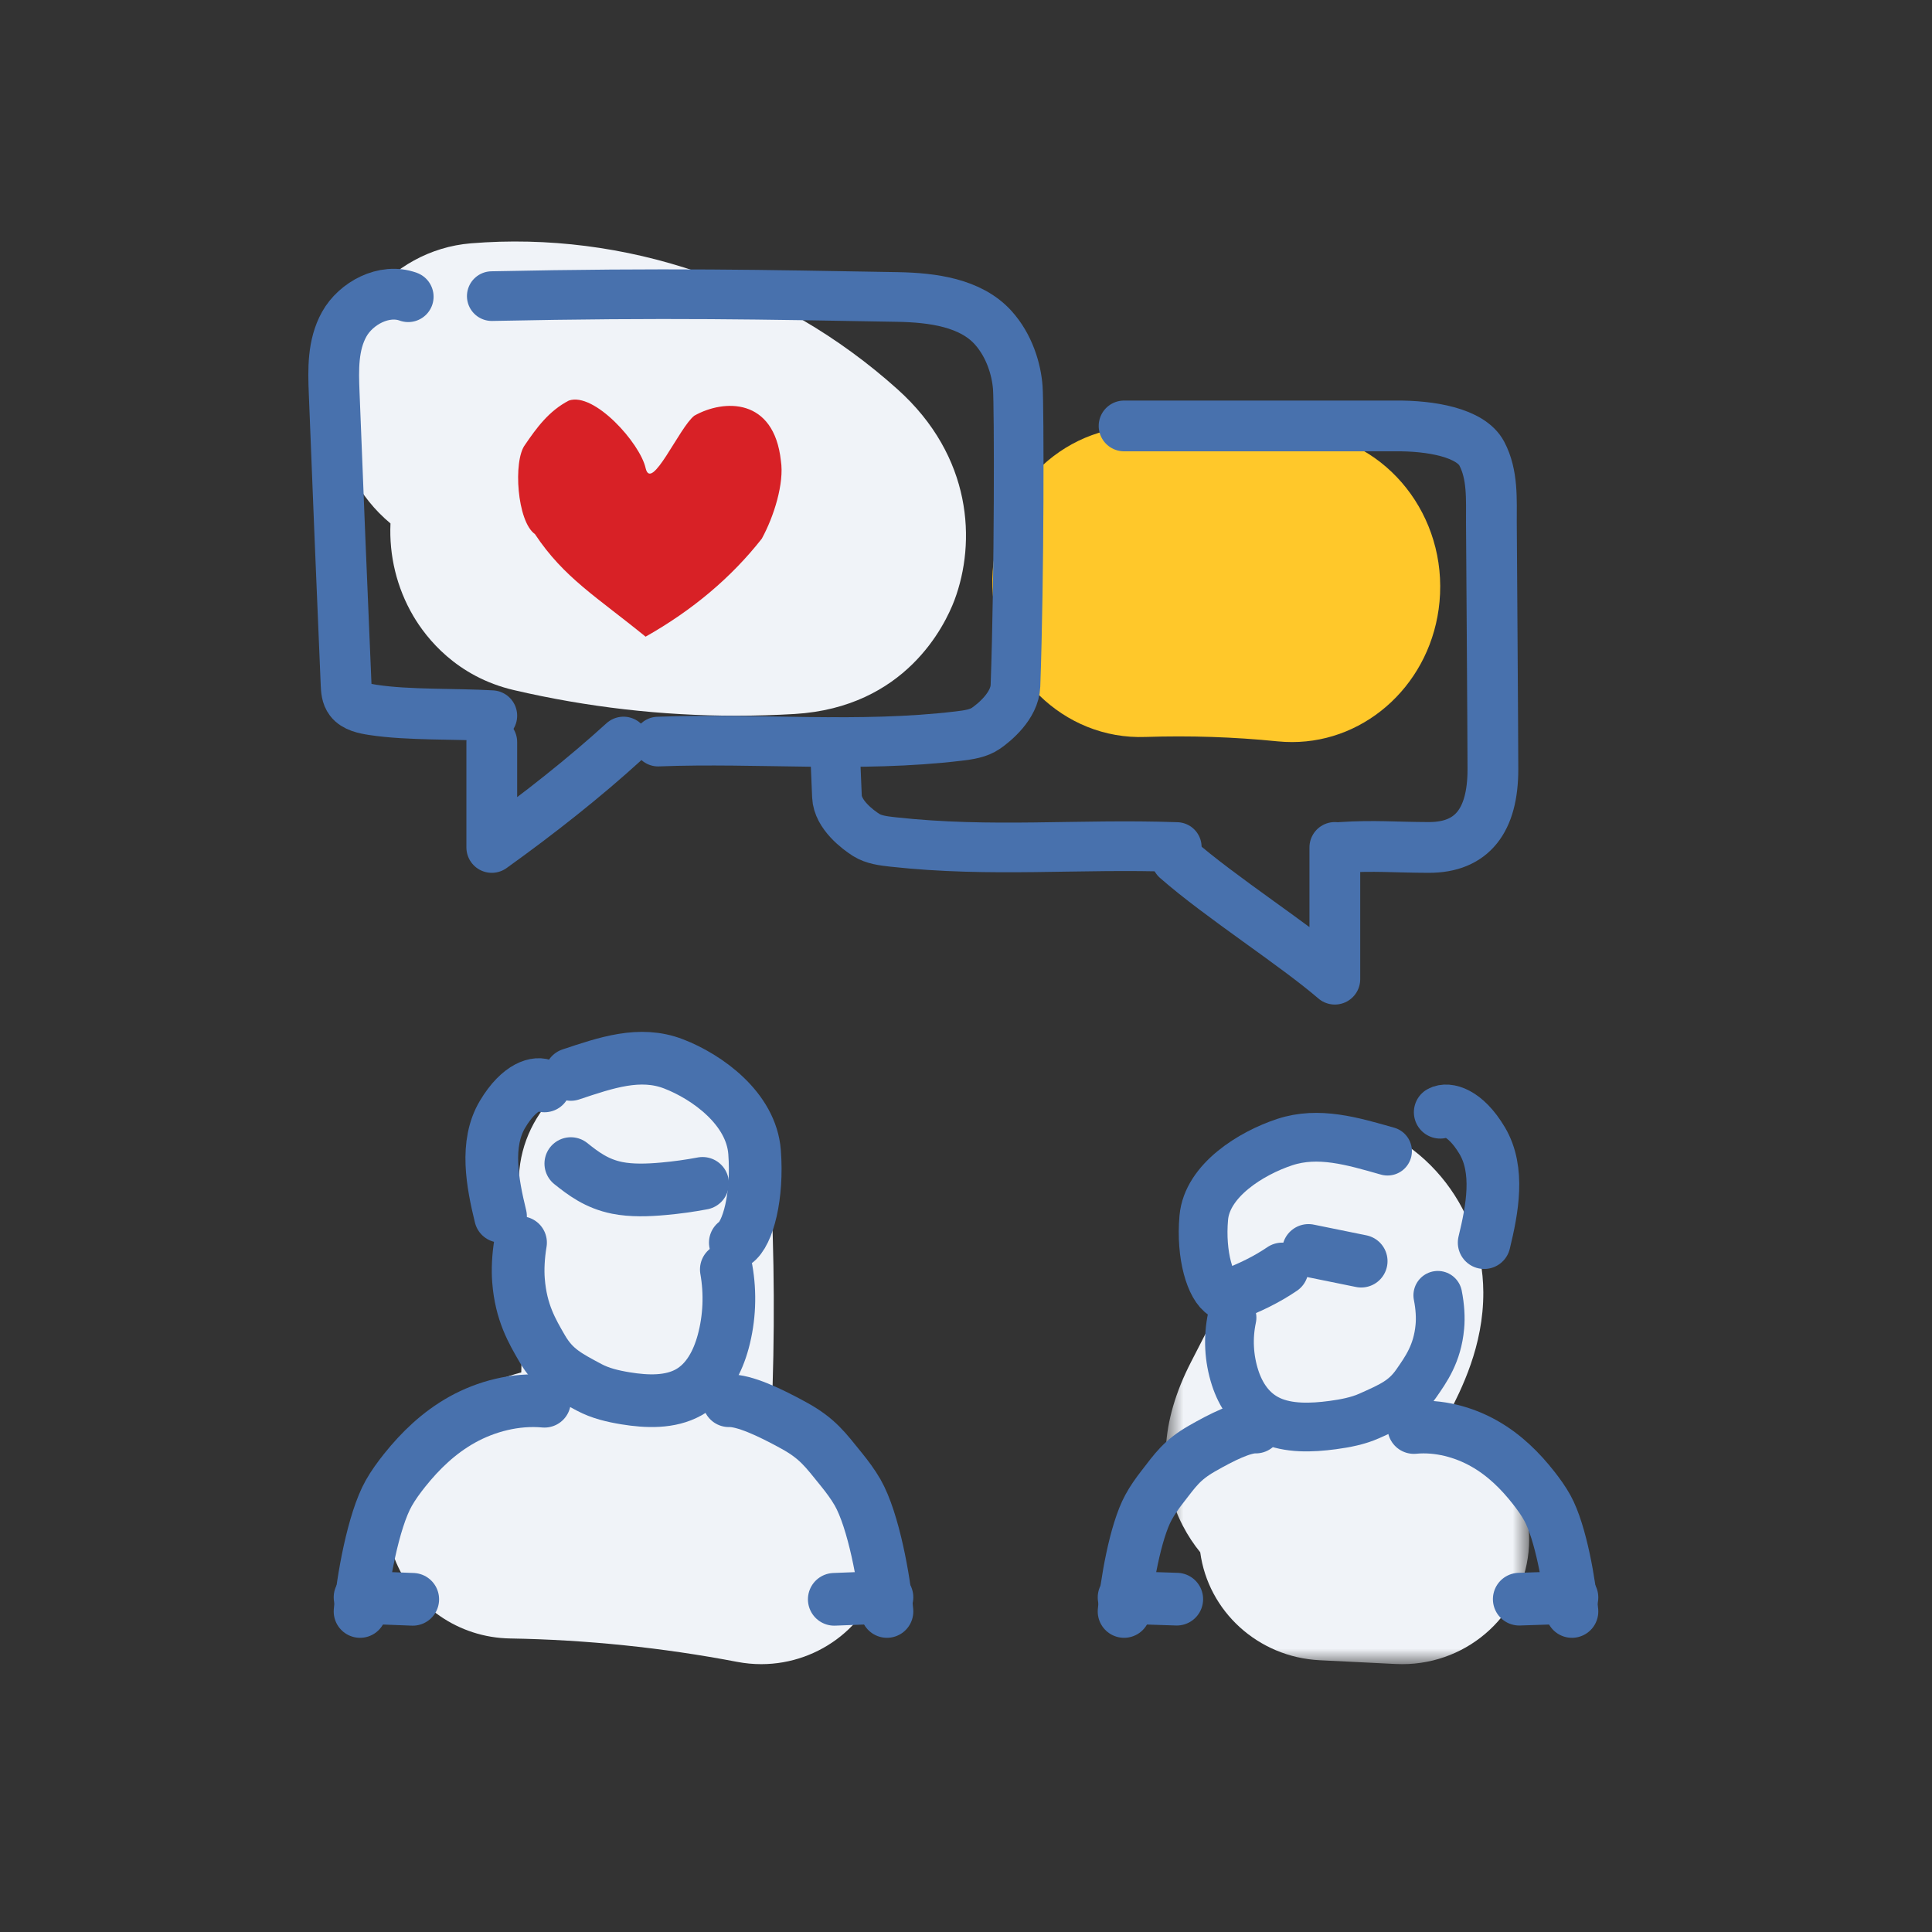
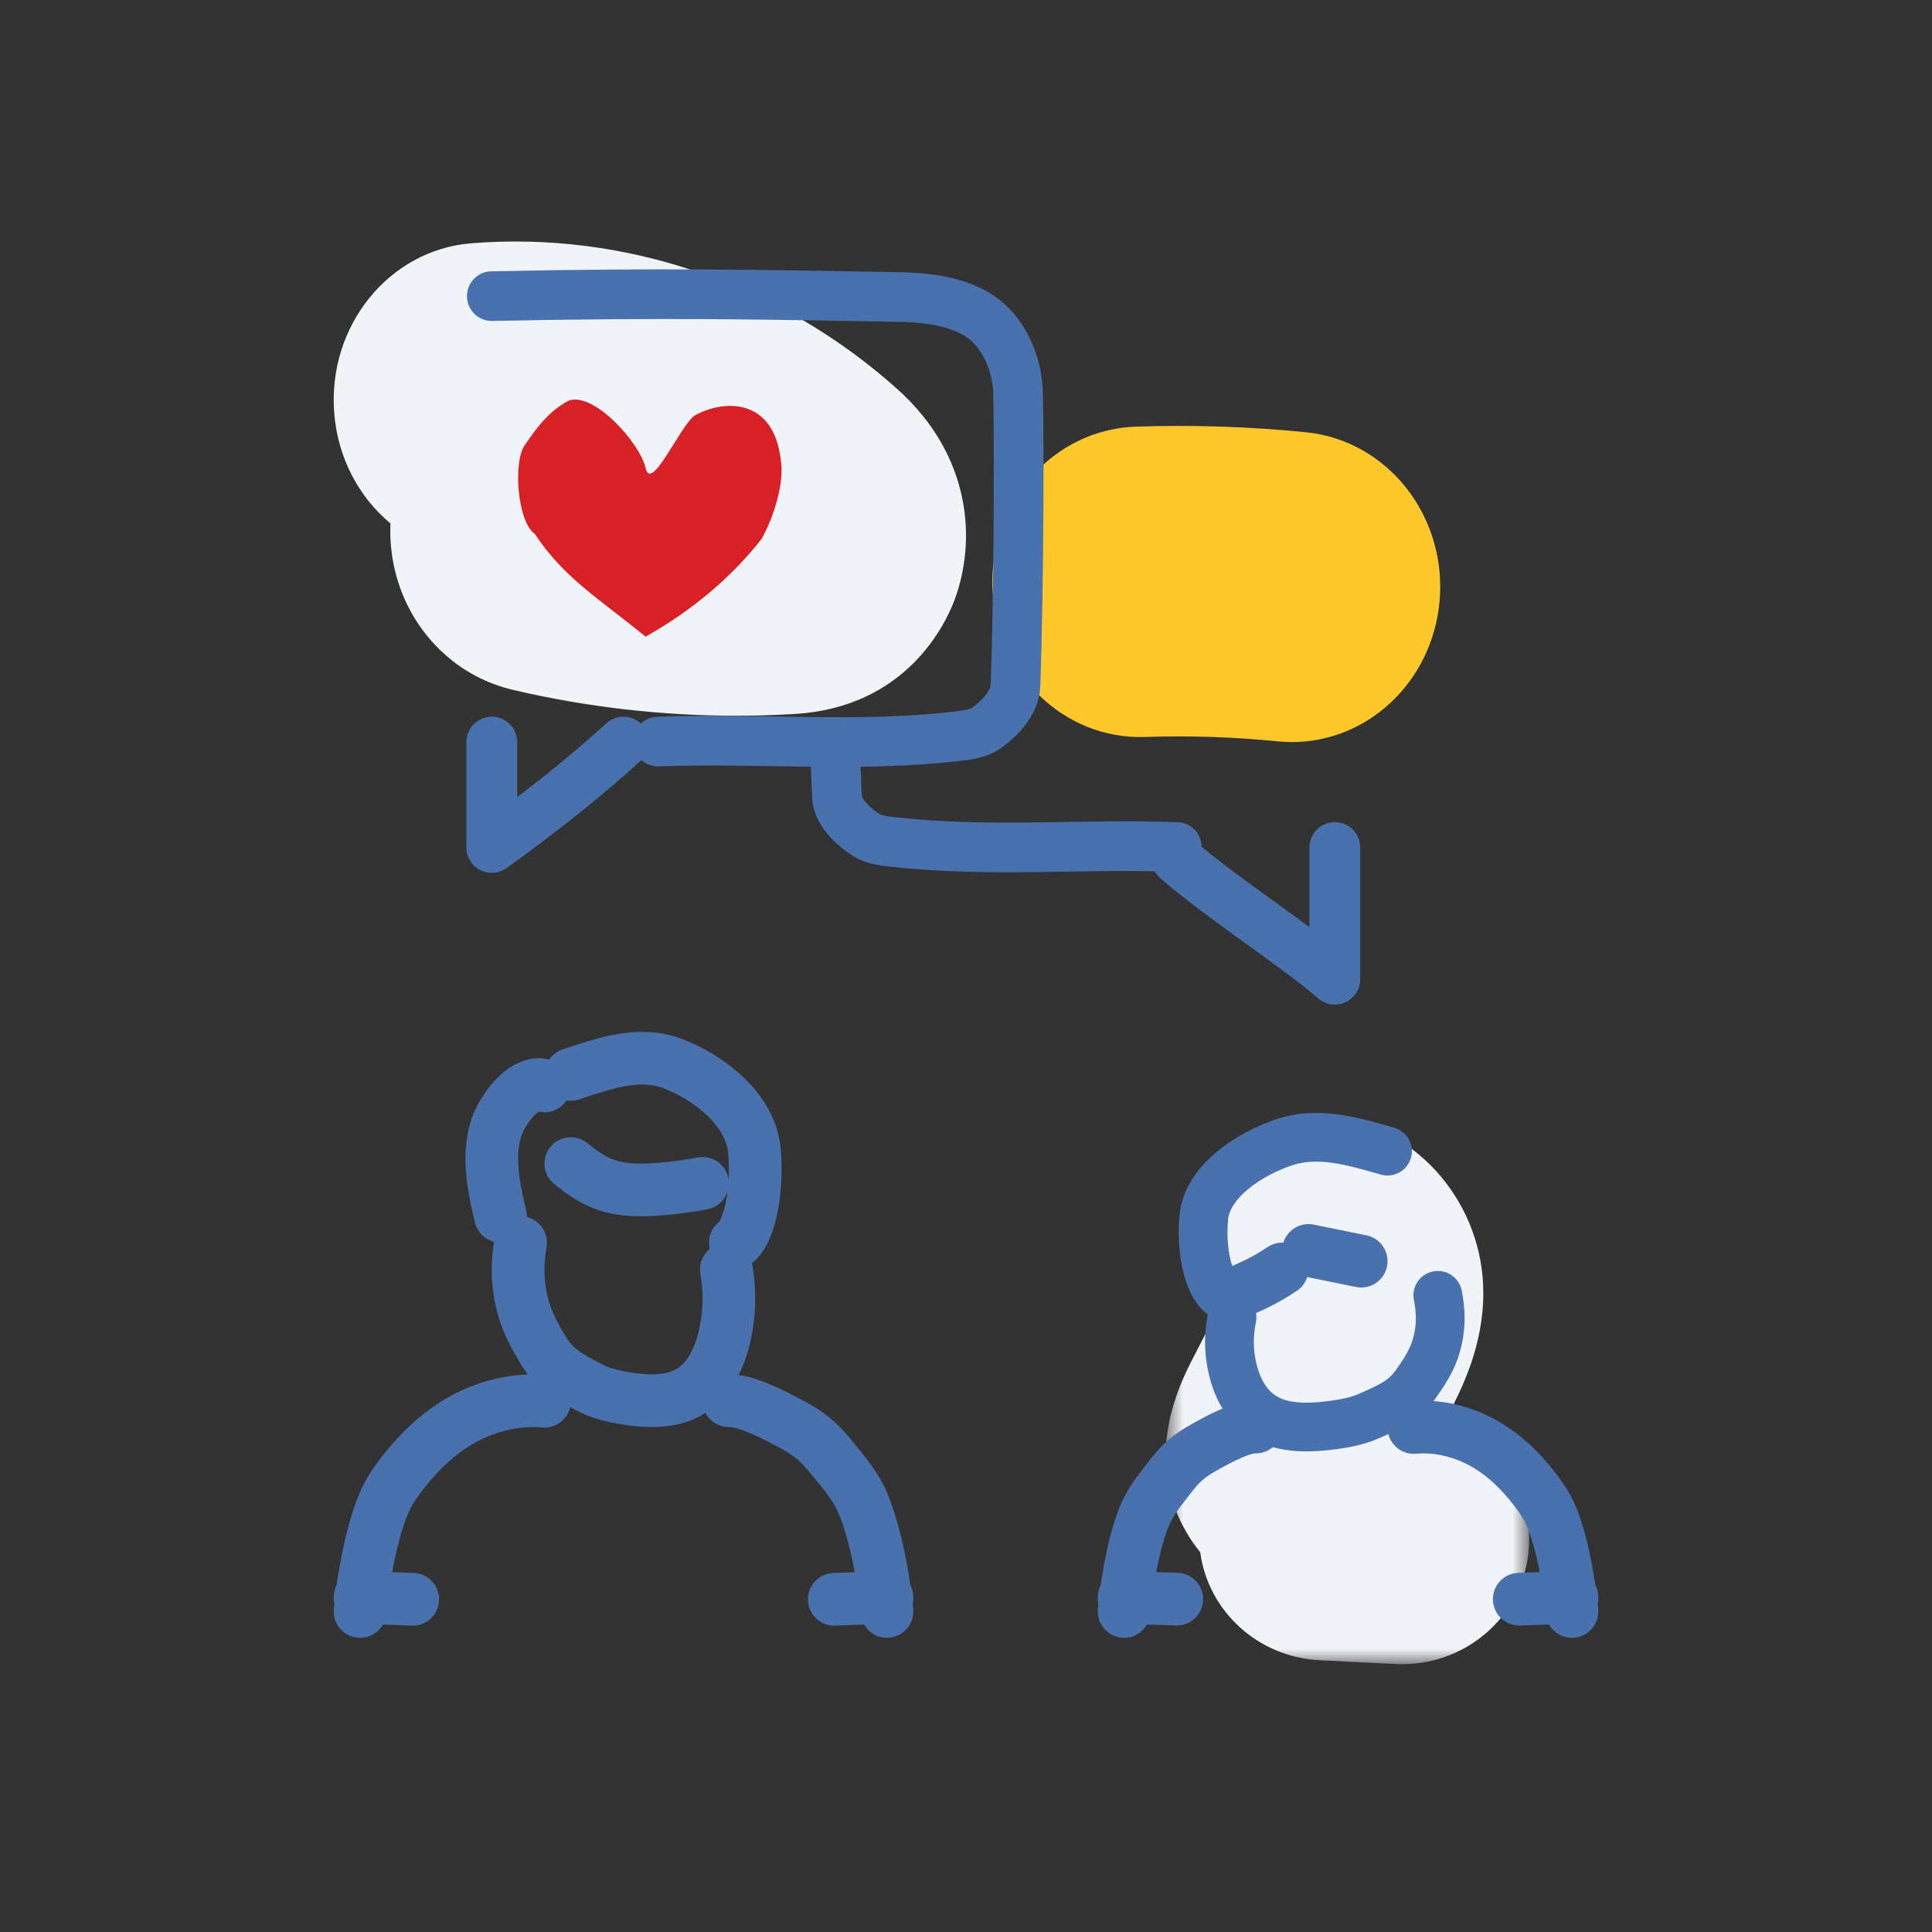
<svg xmlns="http://www.w3.org/2000/svg" xmlns:xlink="http://www.w3.org/1999/xlink" width="88px" height="88px" viewBox="0 0 88 88" version="1.1">
  <rect x="0" y="0" width="88" height="88" fill="#333333" stroke="none" />
  <title>Icons/Handrawn/88x88/Companionship@1x</title>
  <defs>
    <polygon id="path-1" points="0.695 0.215 17.251 0.215 17.251 25.2 0.695 25.2" />
  </defs>
  <g id="Icons/Handrawn/88x88/Companionship" stroke="none" stroke-width="1" fill="none" fill-rule="evenodd">
    <g id="Group-58" transform="translate(15, 11)">
-       <path d="M19.674,64.8 C19.312,64.8 18.946,64.766 18.578,64.696 C15.173,64.045 11.693,63.688 8.236,63.63 C5.886,63.593 3.796,62.145 2.968,59.977 C2.139,57.812 2.74,55.367 4.481,53.811 C5.703,52.72 7.169,51.935 8.743,51.511 C8.822,48.721 8.787,45.912 8.639,43.138 C8.473,40.024 10.901,37.37 14.062,37.206 C17.281,37.064 19.917,39.434 20.085,42.545 C20.279,46.175 20.297,49.858 20.14,53.502 C20.347,53.541 20.552,53.579 20.759,53.618 C23.865,54.211 25.897,57.171 25.294,60.23 C24.763,62.927 22.364,64.8 19.674,64.8" id="Fill-1" fill="#F0F3F8" />
      <g id="Group-5" transform="translate(37.4, 39.6)">
        <mask id="mask-2" fill="white">
          <use xlink:href="#path-1" />
        </mask>
        <g id="Clip-4" />
        <path d="M11.47,25.2 C11.372,25.2 11.274,25.198 11.176,25.193 L7.709,25.021 C4.898,24.881 2.629,22.787 2.269,20.105 C1.985,19.756 1.714,19.355 1.477,18.898 C0.324,16.675 0.447,14.168 1.845,11.446 L2.958,9.278 C2.065,8.103 1.633,6.589 1.878,5.025 C2.363,1.928 5.326,-0.2 8.476,0.284 C12.271,0.857 15.145,4.283 15.163,8.257 C15.175,10.715 14.159,12.692 13.552,13.874 L13.394,14.184 C15.745,14.997 17.375,17.248 17.244,19.812 C17.088,22.845 14.532,25.2 11.47,25.2 L11.47,25.2 Z" id="Fill-3" fill="#F0F3F8" mask="url(#mask-2)" />
      </g>
      <path d="M18.542,21.6 C15.138,21.6 11.743,21.21 8.416,20.435 C5.792,19.827 4.414,18.057 3.826,17.059 C3.063,15.76 2.72,14.292 2.786,12.842 C1.352,11.65 0.375,9.853 0.221,7.78 C-0.072,3.839 2.716,0.392 6.449,0.083 C13.453,-0.489 20.531,1.925 25.881,6.731 C29.297,9.797 29.461,13.703 28.475,16.335 C28.037,17.494 26.244,21.217 21.197,21.521 C20.313,21.573 19.427,21.6 18.542,21.6" id="Fill-6" fill="#F0F3F8" />
      <path d="M43.853,22.8 C43.635,22.8 43.416,22.79 43.194,22.768 C41.2,22.565 39.178,22.502 37.179,22.567 C33.436,22.707 30.328,19.639 30.204,15.737 C30.079,11.833 33,8.564 36.728,8.433 C39.311,8.347 41.923,8.429 44.496,8.69 C48.209,9.067 50.928,12.524 50.568,16.41 C50.229,20.065 47.29,22.8 43.853,22.8" id="Fill-8" fill="#FFC82A" />
      <path d="M9.8,52.824 C8.481,52.702 7.137,53.061 6.059,53.66 C4.979,54.261 4.139,55.087 3.438,55.961 C3.168,56.299 2.914,56.647 2.709,57.01 C1.991,58.277 1.515,61.019 1.4,62.4" id="Stroke-10" stroke="#4871AD" stroke-width="2.4" stroke-linecap="round" stroke-linejoin="round" />
      <path d="M18.083,46.822 C18.276,47.911 18.23,49.039 17.941,50.111 C17.694,51.021 17.227,51.942 16.364,52.421 C15.521,52.89 14.463,52.85 13.496,52.692 C12.921,52.598 12.344,52.464 11.838,52.193 C10.853,51.665 10.239,51.358 9.696,50.426 C9.246,49.648 8.729,48.789 8.617,47.322 C8.578,46.84 8.605,46.222 8.71,45.6" id="Stroke-12" stroke="#4871AD" stroke-width="2.4" stroke-linecap="round" stroke-linejoin="round" />
      <path d="M11,42 C11.565,42.45 12.176,42.919 13.112,43.106 C13.762,43.236 14.505,43.213 15.225,43.147 C15.822,43.094 16.416,43.011 17,42.901" id="Stroke-14" stroke="#4871AD" stroke-width="2.4" stroke-linecap="round" stroke-linejoin="round" />
      <path d="M11,37.939 C12.602,37.407 14.142,36.866 15.678,37.458 C17.215,38.049 19.221,39.497 19.37,41.48 C19.521,43.46 19.076,45.199 18.493,45.6" id="Stroke-16" stroke="#4871AD" stroke-width="2.4" stroke-linecap="round" stroke-linejoin="round" />
      <path d="M9.8,38.462 C9.484,38.28 8.671,38.441 7.889,39.755 C7.089,41.099 7.428,42.879 7.798,44.4" id="Stroke-18" stroke="#4871AD" stroke-width="2.4" stroke-linecap="round" stroke-linejoin="round" />
      <path d="M1.4,61.753 C3,61.816 2.028,61.778 3.8,61.847" id="Stroke-20" stroke="#4871AD" stroke-width="2.4" stroke-linecap="round" stroke-linejoin="round" />
      <path d="M18.2,52.801 C18.9,52.781 20.042,53.317 21.146,53.922 C22.249,54.525 22.597,55.039 23.314,55.92 C23.591,56.261 23.849,56.609 24.061,56.975 C24.794,58.251 25.282,61.011 25.4,62.4" id="Stroke-22" stroke="#4871AD" stroke-width="2.4" stroke-linecap="round" stroke-linejoin="round" />
      <path d="M25.4,61.753 C23.799,61.816 24.772,61.778 23,61.847" id="Stroke-24" stroke="#4871AD" stroke-width="2.4" stroke-linecap="round" stroke-linejoin="round" />
      <path d="M49.4,54.021 C50.532,53.914 51.682,54.228 52.607,54.754 C53.533,55.278 54.252,56.001 54.853,56.766 C55.086,57.062 55.303,57.365 55.479,57.683 C56.094,58.793 56.501,61.192 56.6,62.4" id="Stroke-26" stroke="#4871AD" stroke-width="2.4" stroke-linecap="round" stroke-linejoin="round" />
      <path d="M41.117,49.018 C40.924,49.926 40.97,50.866 41.259,51.759 C41.506,52.517 41.973,53.285 42.836,53.685 C43.679,54.076 44.737,54.04 45.704,53.91 C46.279,53.833 46.856,53.721 47.362,53.496 C48.347,53.054 48.961,52.798 49.504,52.021 C49.954,51.374 50.471,50.658 50.583,49.434 C50.622,49.033 50.595,48.518 50.49,48" id="Stroke-28" stroke="#4871AD" stroke-width="2.22" stroke-linecap="round" stroke-linejoin="round" />
      <path d="M48.2,41.433 C46.598,40.977 45.058,40.515 43.522,41.02 C41.985,41.526 39.979,42.769 39.83,44.468 C39.679,46.166 40.124,47.655 40.707,48" id="Stroke-30" stroke="#4871AD" stroke-width="2.22" stroke-linecap="round" stroke-linejoin="round" />
-       <path d="M50.6,39.661 C50.916,39.481 51.729,39.64 52.512,40.955 C53.31,42.298 52.972,44.078 52.602,45.6" id="Stroke-32" stroke="#4871AD" stroke-width="2.4" stroke-linecap="round" stroke-linejoin="round" />
      <path d="M56.6,61.76 C54.999,61.814 55.972,61.783 54.2,61.84" id="Stroke-34" stroke="#4871AD" stroke-width="2.4" stroke-linecap="round" stroke-linejoin="round" />
      <path d="M42.2,54 C41.616,53.983 40.666,54.453 39.745,54.981 C38.824,55.51 38.535,55.96 37.937,56.73 C37.706,57.028 37.49,57.332 37.316,57.653 C36.703,58.77 36.298,61.182 36.2,62.4" id="Stroke-36" stroke="#4871AD" stroke-width="2.4" stroke-linecap="round" stroke-linejoin="round" />
      <path d="M36.2,61.76 C37.801,61.814 36.828,61.783 38.6,61.84" id="Stroke-38" stroke="#4871AD" stroke-width="2.4" stroke-linecap="round" stroke-linejoin="round" />
      <path d="M19.699,13.536 C18.312,15.303 16.546,16.79 14.406,18 C12.179,16.186 10.689,15.321 9.365,13.327 C8.552,12.757 8.363,9.991 8.913,9.262 C9.432,8.501 9.996,7.718 10.911,7.245 C12.066,6.847 14.151,9.182 14.406,10.318 C14.662,11.453 15.94,8.466 16.624,7.935 C17.977,7.173 20.256,7.108 20.569,9.991 C20.726,11.006 20.256,12.519 19.699,13.536" id="Fill-40" fill="#D82126" />
      <path d="M7.4,2.488 C15.439,2.322 19.721,2.422 25.885,2.527 C27.476,2.556 29.205,2.787 30.231,3.918 C30.98,4.744 31.298,5.833 31.359,6.658 C31.42,7.483 31.433,15.189 31.253,20.236 C31.219,21.151 30.288,21.909 29.912,22.17 C29.563,22.411 29.111,22.473 28.679,22.525 C24.131,23.071 19.555,22.604 14.973,22.778" id="Stroke-42" stroke="#4871AD" stroke-width="2.262" stroke-linecap="round" stroke-linejoin="round" />
-       <path d="M3.593,2.514 C2.495,2.115 1.208,2.817 0.679,3.768 C0.149,4.719 0.179,5.834 0.221,6.895 C0.394,11.322 0.575,15.745 0.764,20.171 C0.775,20.423 0.791,20.69 0.95,20.897 C1.171,21.188 1.602,21.276 1.991,21.335 C3.595,21.582 5.778,21.502 7.4,21.6" id="Stroke-44" stroke="#4871AD" stroke-width="2.312" stroke-linecap="round" stroke-linejoin="round" />
      <path d="M13.4,22.8 C11.67,24.379 9.58,26.038 7.4,27.6 L7.4,22.8" id="Stroke-46" stroke="#4871AD" stroke-width="2.312" stroke-linecap="round" stroke-linejoin="round" />
      <path d="M23.059,23.255 C22.997,24.001 22.942,20.712 23.122,25.279 C23.155,26.107 24.079,26.794 24.453,27.031 C24.799,27.249 25.247,27.304 25.676,27.351 C30.189,27.845 34.053,27.423 38.6,27.581" id="Stroke-48" stroke="#4871AD" stroke-width="2.262" stroke-linecap="round" stroke-linejoin="round" />
-       <path d="M46.071,27.6 C47.622,27.501 48.517,27.596 50.072,27.6 C52.063,27.606 53,26.362 53,24.04 C53,22.751 52.931,12.808 52.931,12.808 C52.928,11.739 53,10.62 52.494,9.662 C51.988,8.706 50.173,8.382 48.535,8.401 L36.2,8.401" id="Stroke-50" stroke="#4871AD" stroke-width="2.312" stroke-linecap="round" stroke-linejoin="round" />
      <path d="M38.6,28.12 C40.592,29.868 43.968,32.022 45.8,33.6 L45.8,27.6" id="Stroke-52" stroke="#4871AD" stroke-width="2.312" stroke-linecap="round" stroke-linejoin="round" />
      <line x1="44.6" y1="45.956" x2="47" y2="46.444" id="Stroke-54" stroke="#4871AD" stroke-width="2.4" stroke-linecap="round" stroke-linejoin="round" />
      <path d="M43.4,46.8 C42.719,47.264 41.905,47.67 41,48" id="Stroke-56" stroke="#4871AD" stroke-width="2.4" stroke-linecap="round" stroke-linejoin="round" />
    </g>
  </g>
</svg>